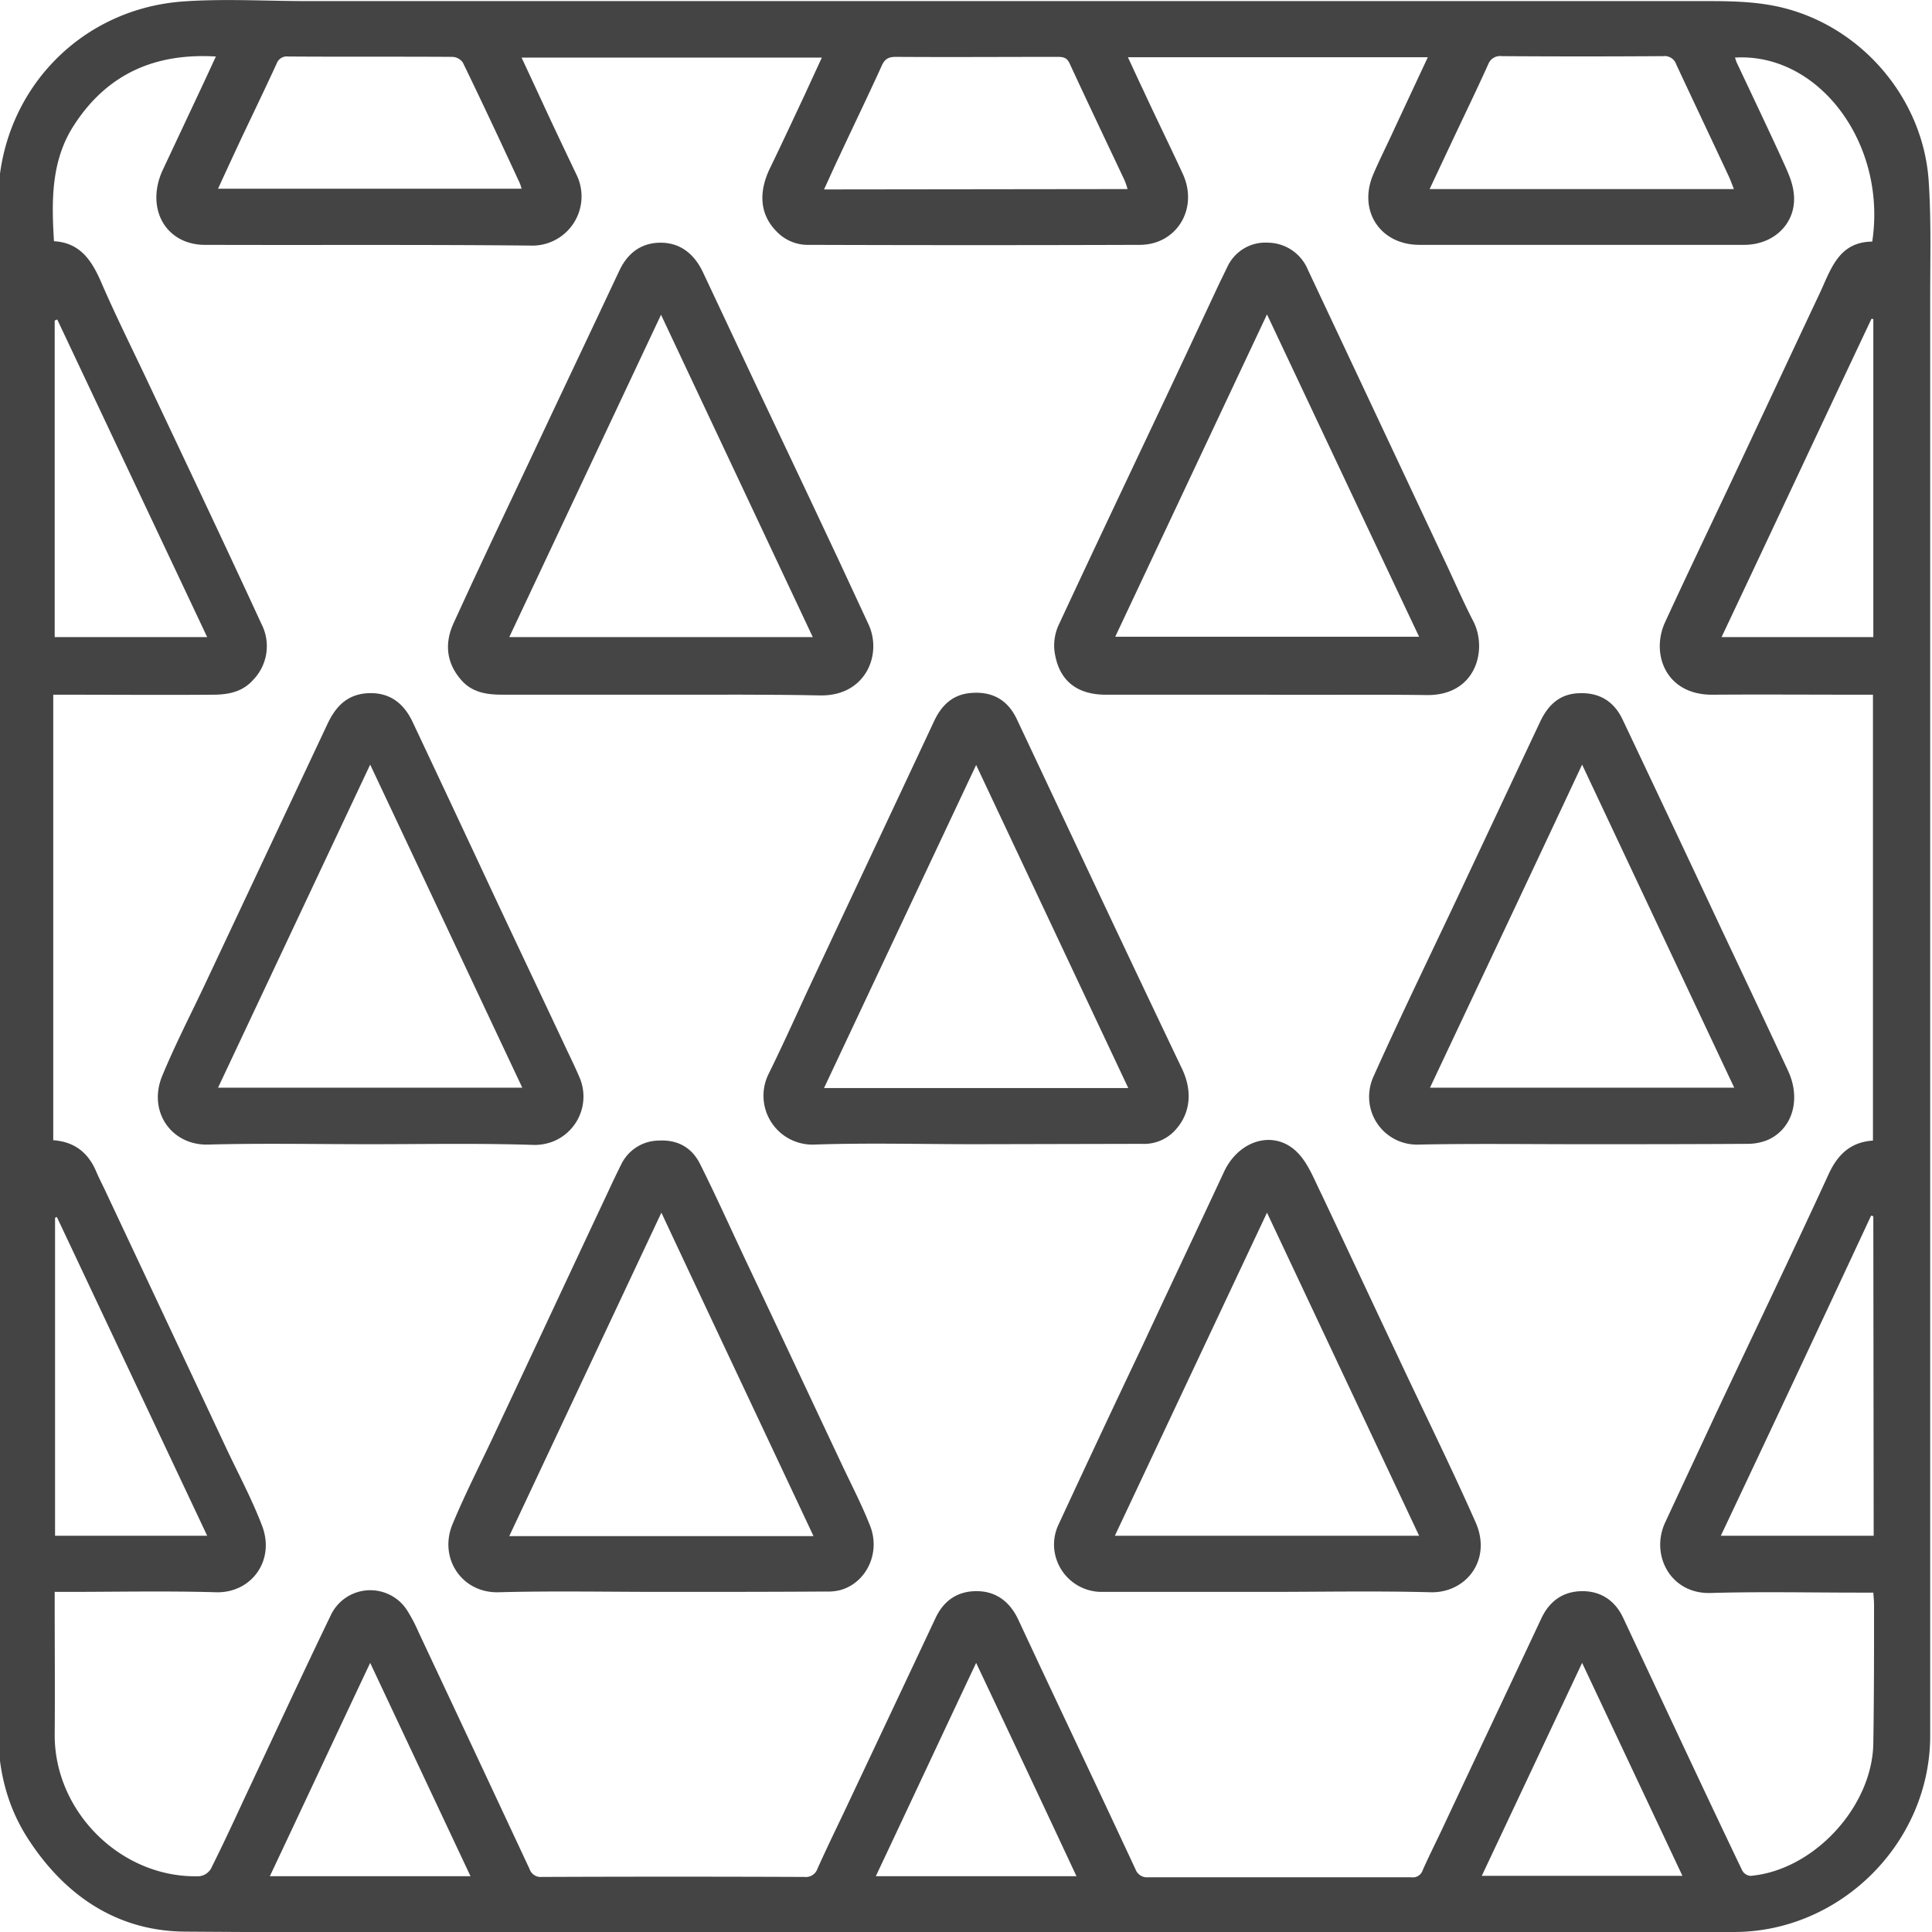
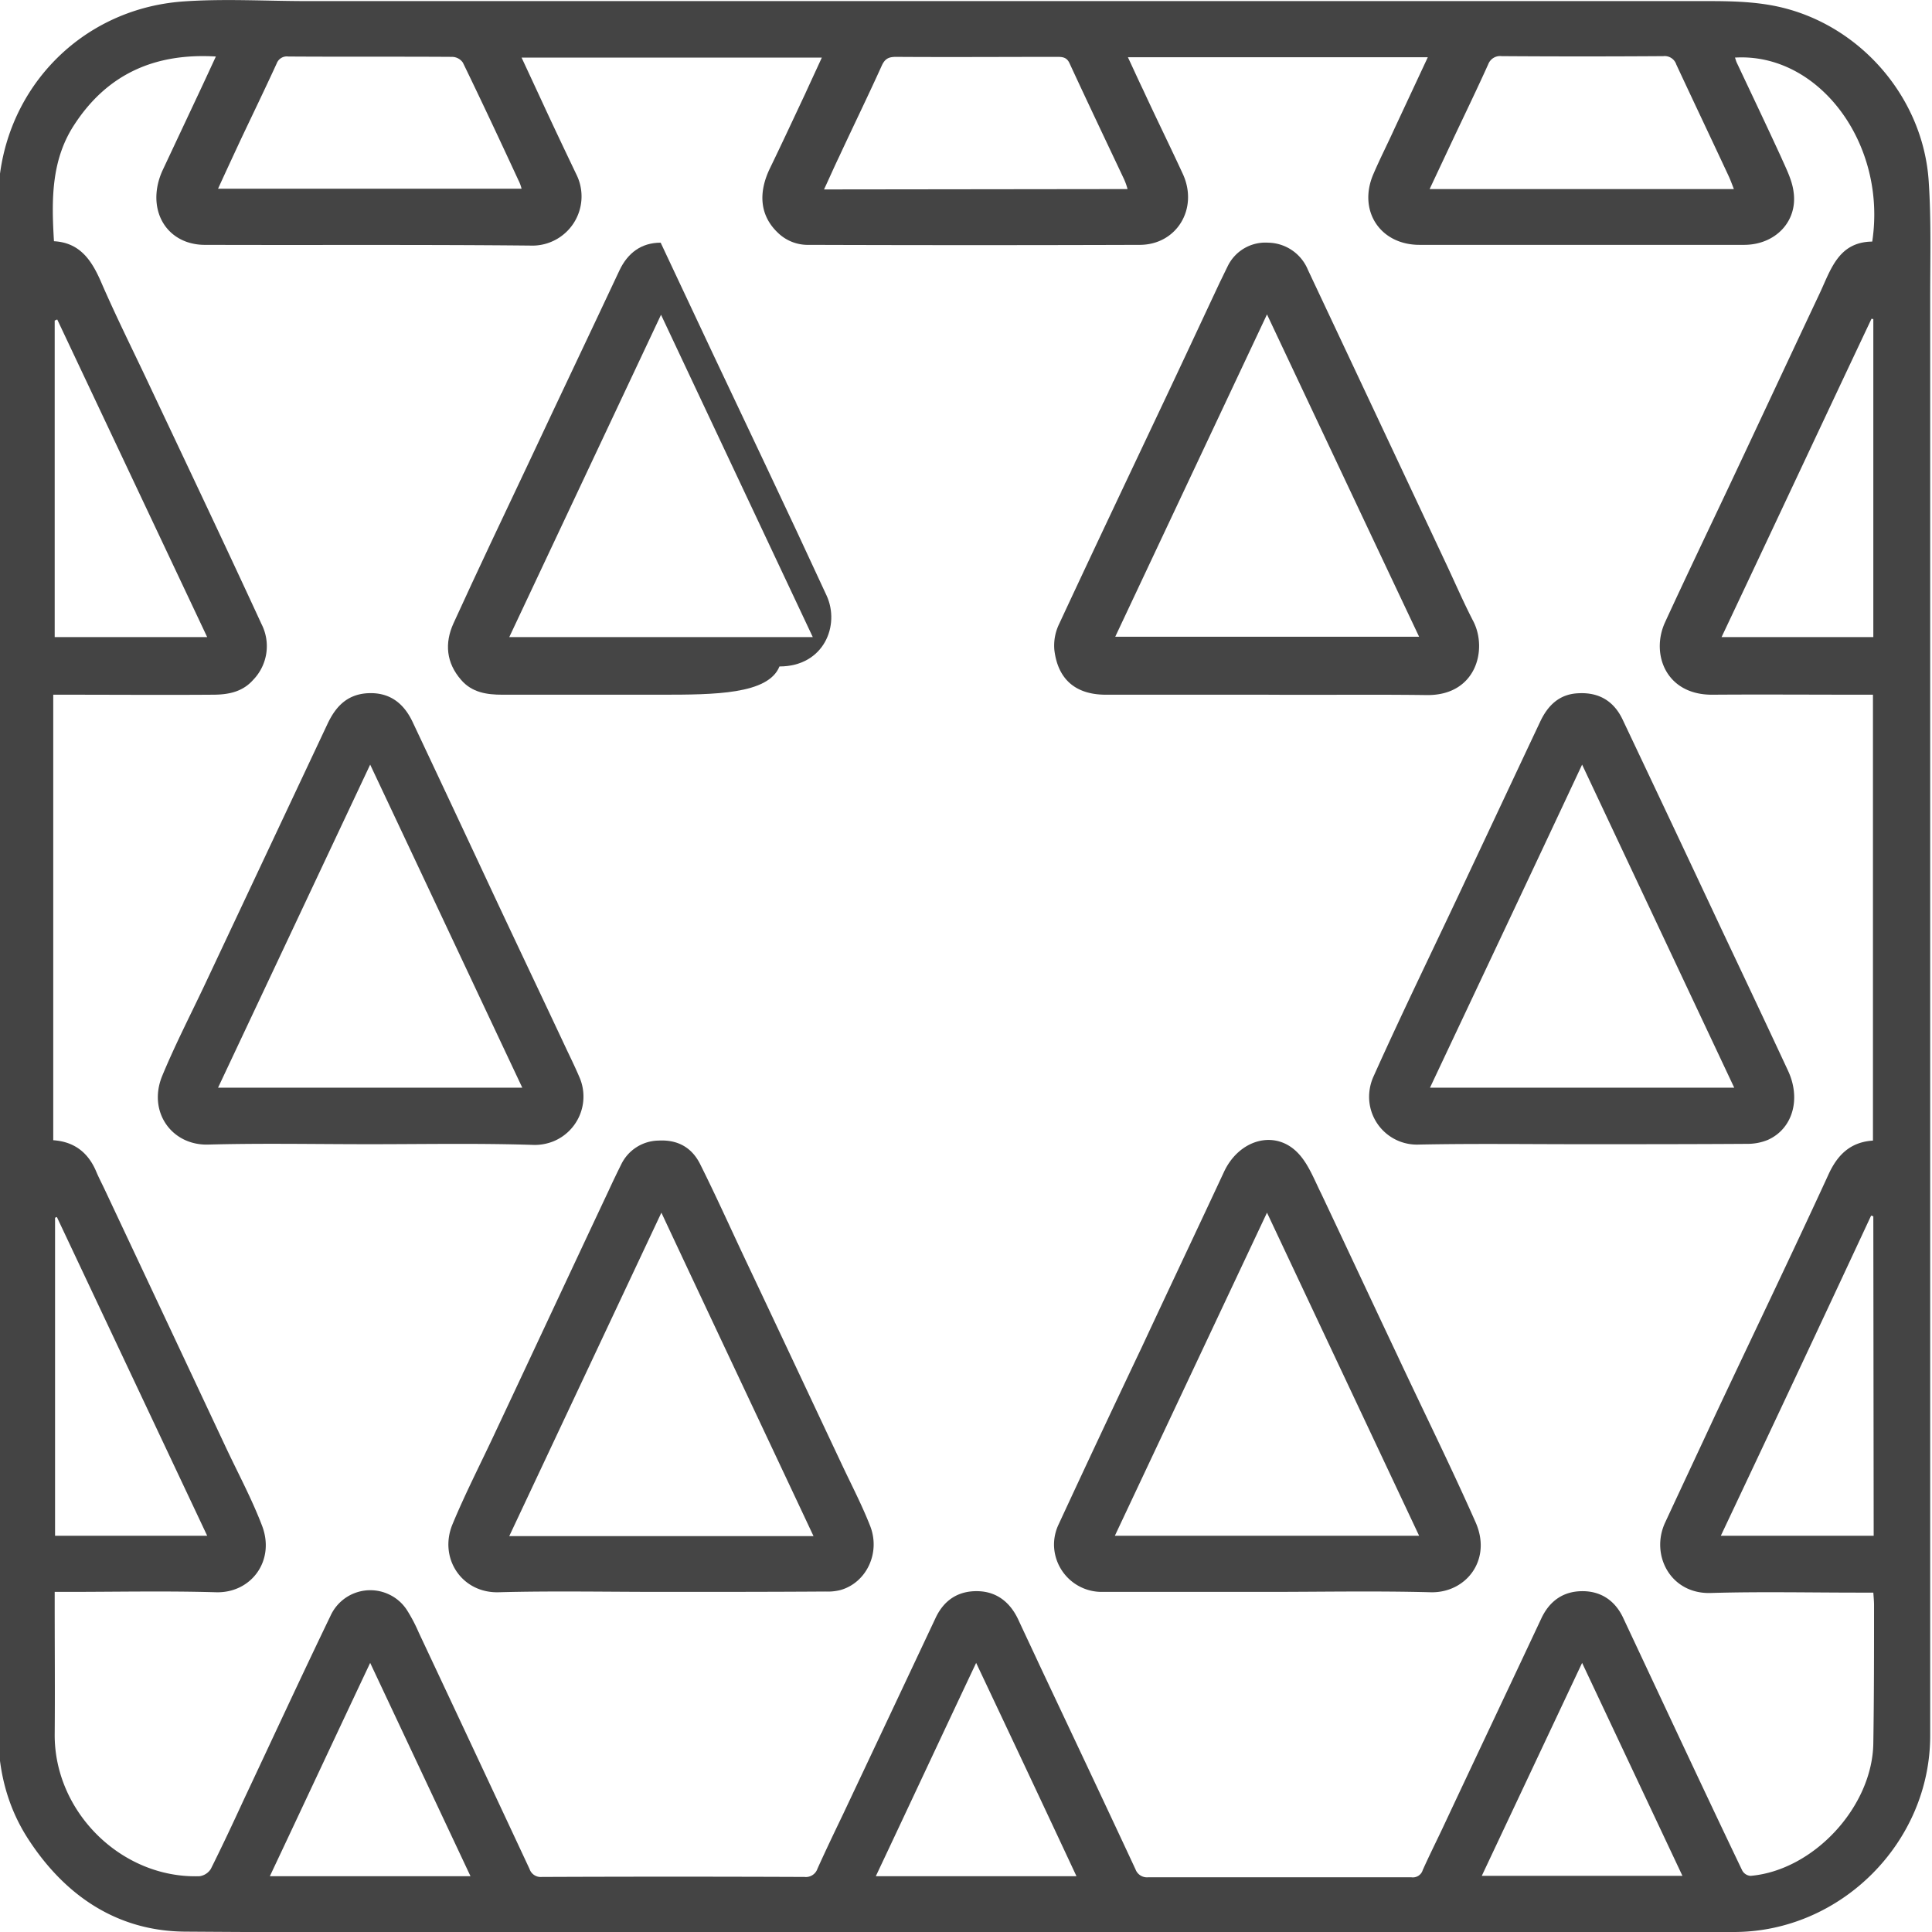
<svg xmlns="http://www.w3.org/2000/svg" id="Calque_1" data-name="Calque 1" viewBox="0 0 533.4 533.5">
  <defs>
    <style>.cls-1{fill:#444;}.cls-2{fill:#454545;}</style>
  </defs>
  <path class="cls-1" d="M265.8,533.5c-71.5,0-143,.3-214.6-.2-18.8-.1-33.3-9.9-43.5-25.7-5.8-9-8.2-19-8.2-29.5V55.6C-.5,26.3,21.3,2.5,50.6.4,61.9-.4,73.4.3,84.8.3h383c7,0,14-.1,20.9,1.1,23.7,4.1,42.3,24.8,43.8,48.8.7,10.6.4,21.3.4,32v397c0,29.5-24.7,54.2-54.2,54.2H265.9Zm-250.7-94v3.7c0,11.9.1,23.8,0,35.7-.1,21.4,18.5,39.8,40,39.1a4.4,4.4,0,0,0,3.1-2c3.1-6.2,6.1-12.6,9-18.9,8-17,15.9-34.1,24.1-51.1a12.06,12.06,0,0,1,16.1-5.8,11.88,11.88,0,0,1,5,4.4,44.18,44.18,0,0,1,3.2,6.1q15.3,32.55,30.6,65.3a3.25,3.25,0,0,0,3.4,2.2c24.2-.1,48.3-.1,72.5,0a3.38,3.38,0,0,0,3.6-2.3c2.3-5.1,4.7-10.1,7.1-15.1q12.75-27,25.5-54.1c2.3-4.9,6.2-7.5,11.6-7.4s9.1,3.2,11.3,8c1.9,4.1,3.8,8.1,5.7,12.2,8.9,18.9,17.8,37.7,26.6,56.6a3.37,3.37,0,0,0,3.4,2.2h72.8a2.85,2.85,0,0,0,3.1-2c1.7-3.8,3.6-7.6,5.4-11.4,9.1-19.4,18.3-38.8,27.4-58.2,2.3-4.8,6.1-7.4,11.3-7.4s9.1,2.7,11.3,7.5l15.9,33.9c5.6,11.9,11.2,23.8,16.9,35.7a2.84,2.84,0,0,0,2.3,1.5c17.4-1.5,33.7-19.1,33.9-36.7.2-12.7.2-25.4.2-38,0-1.1-.1-2.1-.2-3.5h-3.8c-13.7,0-27.4-.3-41,.1-11.2.4-16.8-10.5-12.7-19.4,4.6-9.9,9.3-19.9,13.9-29.8,10.4-22.1,21-44.1,31.2-66.3,2.5-5.5,6.1-9,12.3-9.4V191.8h-3.5c-13.6,0-27.2-.1-40.8,0-12.9.1-17.1-11.3-13.1-20,5.8-12.6,11.8-25.1,17.7-37.6,8.3-17.6,16.5-35.2,24.8-52.8,3.2-6.7,5.2-14.6,14.7-14.7,4.1-27-14.7-52.2-37.9-50.8.2.5.3,1,.5,1.4,4.1,8.7,8.2,17.3,12.2,26,1.4,3.2,3.1,6.4,3.5,9.8,1.1,8.1-5.1,14.5-13.7,14.5H391.9c-10.9,0-17.1-9.5-12.7-19.6,1.8-4.2,3.9-8.3,5.8-12.5l9.2-19.7H311.4c1.5,3.2,2.8,6.1,4.2,9,3.6,7.8,7.4,15.5,11,23.3,4.3,9.5-1.7,19.4-11.8,19.5-30.5.1-60.9.1-91.4,0a11.83,11.83,0,0,1-8.7-3.4c-4.8-4.6-5.5-10.8-2.1-17.8,3.3-6.8,6.5-13.7,9.7-20.5,1.5-3.3,3-6.5,4.6-10H144c2.1,4.5,4,8.6,5.9,12.7,3,6.5,6.1,13,9.2,19.5a13.59,13.59,0,0,1-12.7,19.7c-29.9-.3-59.7-.1-89.6-.2a15.28,15.28,0,0,1-5.2-.8C43.9,64.1,41,55.5,44.9,47l9.3-19.8c1.8-3.8,3.5-7.5,5.4-11.6-16.8-1-29.9,4.8-39,18.7-6.5,9.8-6.4,20.9-5.7,32.3,7.4.4,10.6,5.6,13.2,11.7,3.7,8.5,7.8,16.8,11.8,25.2,10.8,22.9,21.7,45.8,32.3,68.8a13.38,13.38,0,0,1-2.3,15.4c-3,3.4-7,4.1-11.2,4.1-13.5.1-27,0-40.5,0H14.7v123c5.8.4,9.6,3.4,11.8,8.5.7,1.7,1.6,3.4,2.4,5.1q16.8,35.7,33.6,71.5c3.3,7,7,13.9,9.8,21.2,3.8,9.7-2.9,18.8-12.7,18.5-13.8-.4-27.6-.1-41.3-.1ZM394.7,52.2h84c-.5-1.3-.9-2.4-1.4-3.5-4.8-10.3-9.7-20.6-14.5-30.9a3.38,3.38,0,0,0-3.6-2.3c-14.9.1-29.8.1-44.6,0a3.5,3.5,0,0,0-3.7,2.2c-3.2,7.1-6.6,14.1-9.9,21.1ZM144,52.1a11,11,0,0,0-.9-2.4c-5-10.8-10.1-21.7-15.3-32.4a3.66,3.66,0,0,0-3-1.6c-15.1-.1-30.2,0-45.2-.1a3,3,0,0,0-3.2,1.9c-3.3,7.2-6.7,14.2-10.1,21.4-2,4.3-4,8.6-6.1,13.2Zm167.3.1a17.31,17.31,0,0,0-1-2.8c-5-10.6-10.1-21.3-15-31.9-.8-1.8-2.1-1.8-3.6-1.8-14.8,0-29.5.1-44.3,0-1.9,0-3,.4-3.9,2.3-3.8,8.4-7.9,16.8-11.8,25.2-1.4,2.9-2.7,5.9-4.2,9.1ZM15.2,175.9h42L15.8,88.2l-.7.3v87.4Zm502,0V88.1l-.5-.1c-13.8,29.2-27.5,58.5-41.4,87.9ZM57.2,424,15.7,336l-.5.2V424Zm460-88.2-.6-.2q-20.55,44.1-41.5,88.4h42.2ZM269.5,459.1c-9.4,19.9-18.4,39.2-27.7,58.9h55.4C288,498.3,278.9,479,269.5,459.1Zm167.3,0-27.7,58.8h55.4ZM129.9,518l-27.7-58.9C92.8,479,83.8,498.3,74.5,518Z" />
  <path class="cls-2" d="M349.7,191.8H305.3c-8.2,0-13.2-4.1-14.2-12.3a13.64,13.64,0,0,1,1.3-7.2c9.4-20.2,18.9-40.2,28.4-60.3,5.4-11.4,10.7-22.8,16-34.1.7-1.4,1.4-2.9,2.1-4.3A11.56,11.56,0,0,1,350.1,67a12.09,12.09,0,0,1,11,7.5q19,40.35,37.9,80.6c2.6,5.5,5,11.1,7.8,16.5,3.9,7.7.8,20.4-12.8,20.3-14.8-.2-29.6,0-44.3-.1Zm.1-105-41.9,89h83.9c-14-29.6-27.8-58.9-42-89Z" />
-   <path class="cls-2" d="M182.5,191.8H138.7c-4.3,0-8.4-.6-11.4-4.1-4.1-4.7-4.6-10.1-2.1-15.6,6.8-14.9,13.8-29.6,20.8-44.4,8.3-17.7,16.7-35.3,25-53,2.3-4.9,6.1-7.7,11.4-7.7s9.2,3,11.6,8q14.55,31.05,29.2,61.9c5.6,11.8,11.1,23.6,16.6,35.5,3.8,8.2-.7,19.6-13,19.6C212.1,191.7,197.3,191.8,182.5,191.8Zm41.9-15.9-41.9-89-41.9,89Z" />
+   <path class="cls-2" d="M182.5,191.8H138.7c-4.3,0-8.4-.6-11.4-4.1-4.1-4.7-4.6-10.1-2.1-15.6,6.8-14.9,13.8-29.6,20.8-44.4,8.3-17.7,16.7-35.3,25-53,2.3-4.9,6.1-7.7,11.4-7.7q14.55,31.05,29.2,61.9c5.6,11.8,11.1,23.6,16.6,35.5,3.8,8.2-.7,19.6-13,19.6C212.1,191.7,197.3,191.8,182.5,191.8Zm41.9-15.9-41.9-89-41.9,89Z" />
  <path class="cls-2" d="M102.1,315.9c-14.9,0-29.8-.3-44.6.1-10.1.3-16.8-9.1-12.7-19,3.6-8.7,8-17.2,12-25.7l33.6-71.4c2.2-4.7,5.3-8.1,10.9-8.5,6.2-.4,10.2,2.7,12.7,8.1q11.1,23.55,22.1,47.1c6.8,14.5,13.7,29,20.5,43.5,1.2,2.5,2.4,5,3.5,7.6a13.36,13.36,0,0,1-7.3,17.4,13.86,13.86,0,0,1-5.3,1C132.2,315.6,117.1,315.9,102.1,315.9Zm.1-104.8-42,89.2h84C130.2,270.6,116.4,241.2,102.2,211.1Z" />
  <path class="cls-2" d="M436.6,315.9c-15,0-30-.2-44.9.1A13.2,13.2,0,0,1,378,303.3a13.72,13.72,0,0,1,1.3-6.3c8.3-18.5,17.3-36.8,25.9-55.2,6.7-14.2,13.3-28.3,20-42.5,2.1-4.5,5.3-7.7,10.6-7.9,5.7-.3,9.8,2.2,12.2,7.3q13.8,29.1,27.4,58.1c6.1,12.9,12.2,25.8,18.2,38.7,3.7,7.8,1.4,16.1-5.5,19.2a14.59,14.59,0,0,1-5.5,1.1C467.3,315.9,452,315.9,436.6,315.9Zm-41.8-15.6h84l-42-89.2c-14.1,30.1-28,59.5-42,89.2Z" />
-   <path class="cls-2" d="M269.4,315.9c-14.9,0-29.8-.4-44.6.1a13.5,13.5,0,0,1-12.6-19.5c3.6-7.3,7-14.8,10.4-22.2,11.7-25,23.5-50,35.2-75,2.1-4.6,5.3-7.7,10.6-8,5.9-.4,10,2.2,12.4,7.4,8.4,17.8,16.7,35.5,25.1,53.3q10.2,21.6,20.5,43.2c3,6.4,2.2,12.8-2.5,17.4a11.66,11.66,0,0,1-8.7,3.2Zm42.1-15.5-42-89.2-42,89.2Z" />
  <path class="cls-2" d="M182.6,439.5c-15,0-30-.3-44.9.1-10.2.3-16.6-9.4-12.8-18.7,3.6-8.7,8-17.2,12-25.8,10.4-22.1,20.7-44.2,31.1-66.3,1.1-2.4,2.3-4.9,3.5-7.3a11.64,11.64,0,0,1,10.3-6.6c5.3-.3,9.2,1.9,11.5,6.5,4.3,8.6,8.3,17.5,12.4,26.2,9,19,17.9,38,26.9,57.1,2.6,5.5,5.4,10.9,7.6,16.5,3,7.5-1,15.8-8.2,17.8a14.28,14.28,0,0,1-4.1.4C212.8,439.5,197.7,439.5,182.6,439.5Zm42-15.4c-14-29.8-27.9-59.2-42-89.3l-42,89.3Z" />
  <path class="cls-2" d="M349.8,439.5H304.3A13.15,13.15,0,0,1,291,426.6a13,13,0,0,1,1.3-5.8q11.4-24.6,23-49c7.5-16.1,15.1-32.1,22.6-48.2,4.2-9.1,14.3-11.9,20.6-5.1,2.8,3,4.4,7.3,6.3,11.1,7,14.8,13.9,29.6,20.9,44.4,7.2,15.4,14.8,30.7,21.7,46.3,4.6,10.4-2.7,19.6-12.5,19.3C379.7,439.2,364.7,439.5,349.8,439.5Zm0-104.7-42,89.2h84Z" />
</svg>